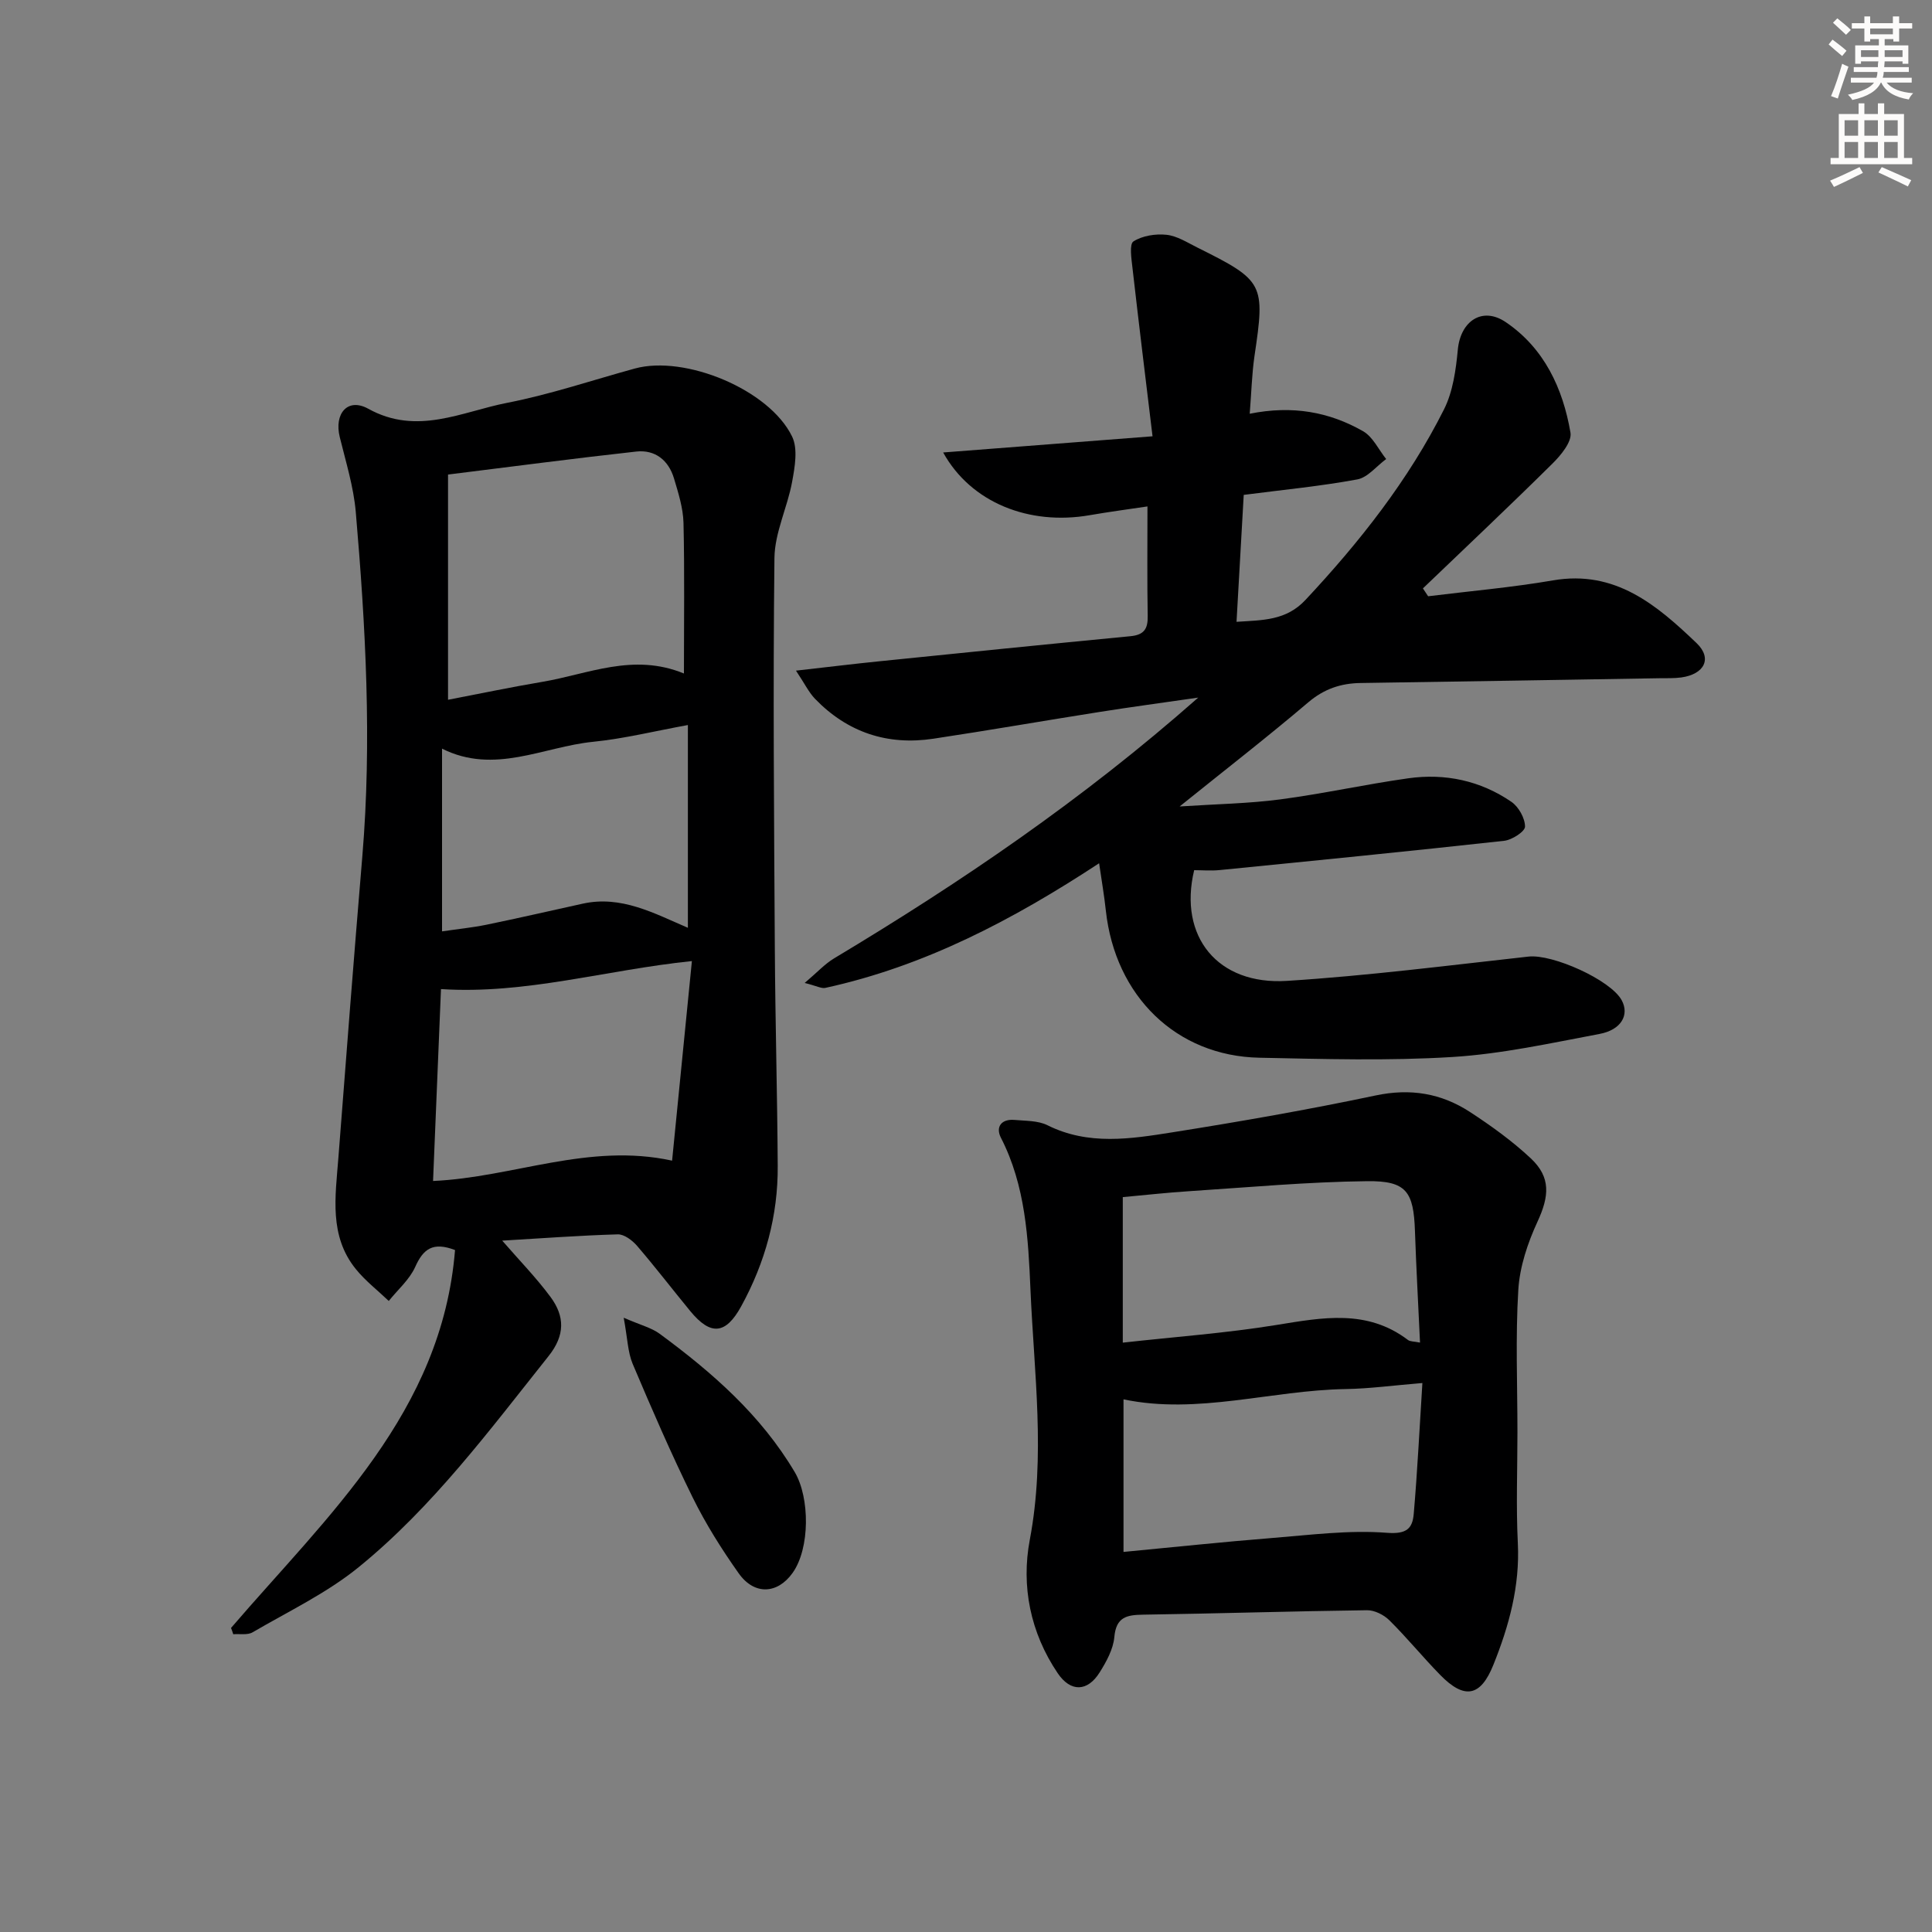
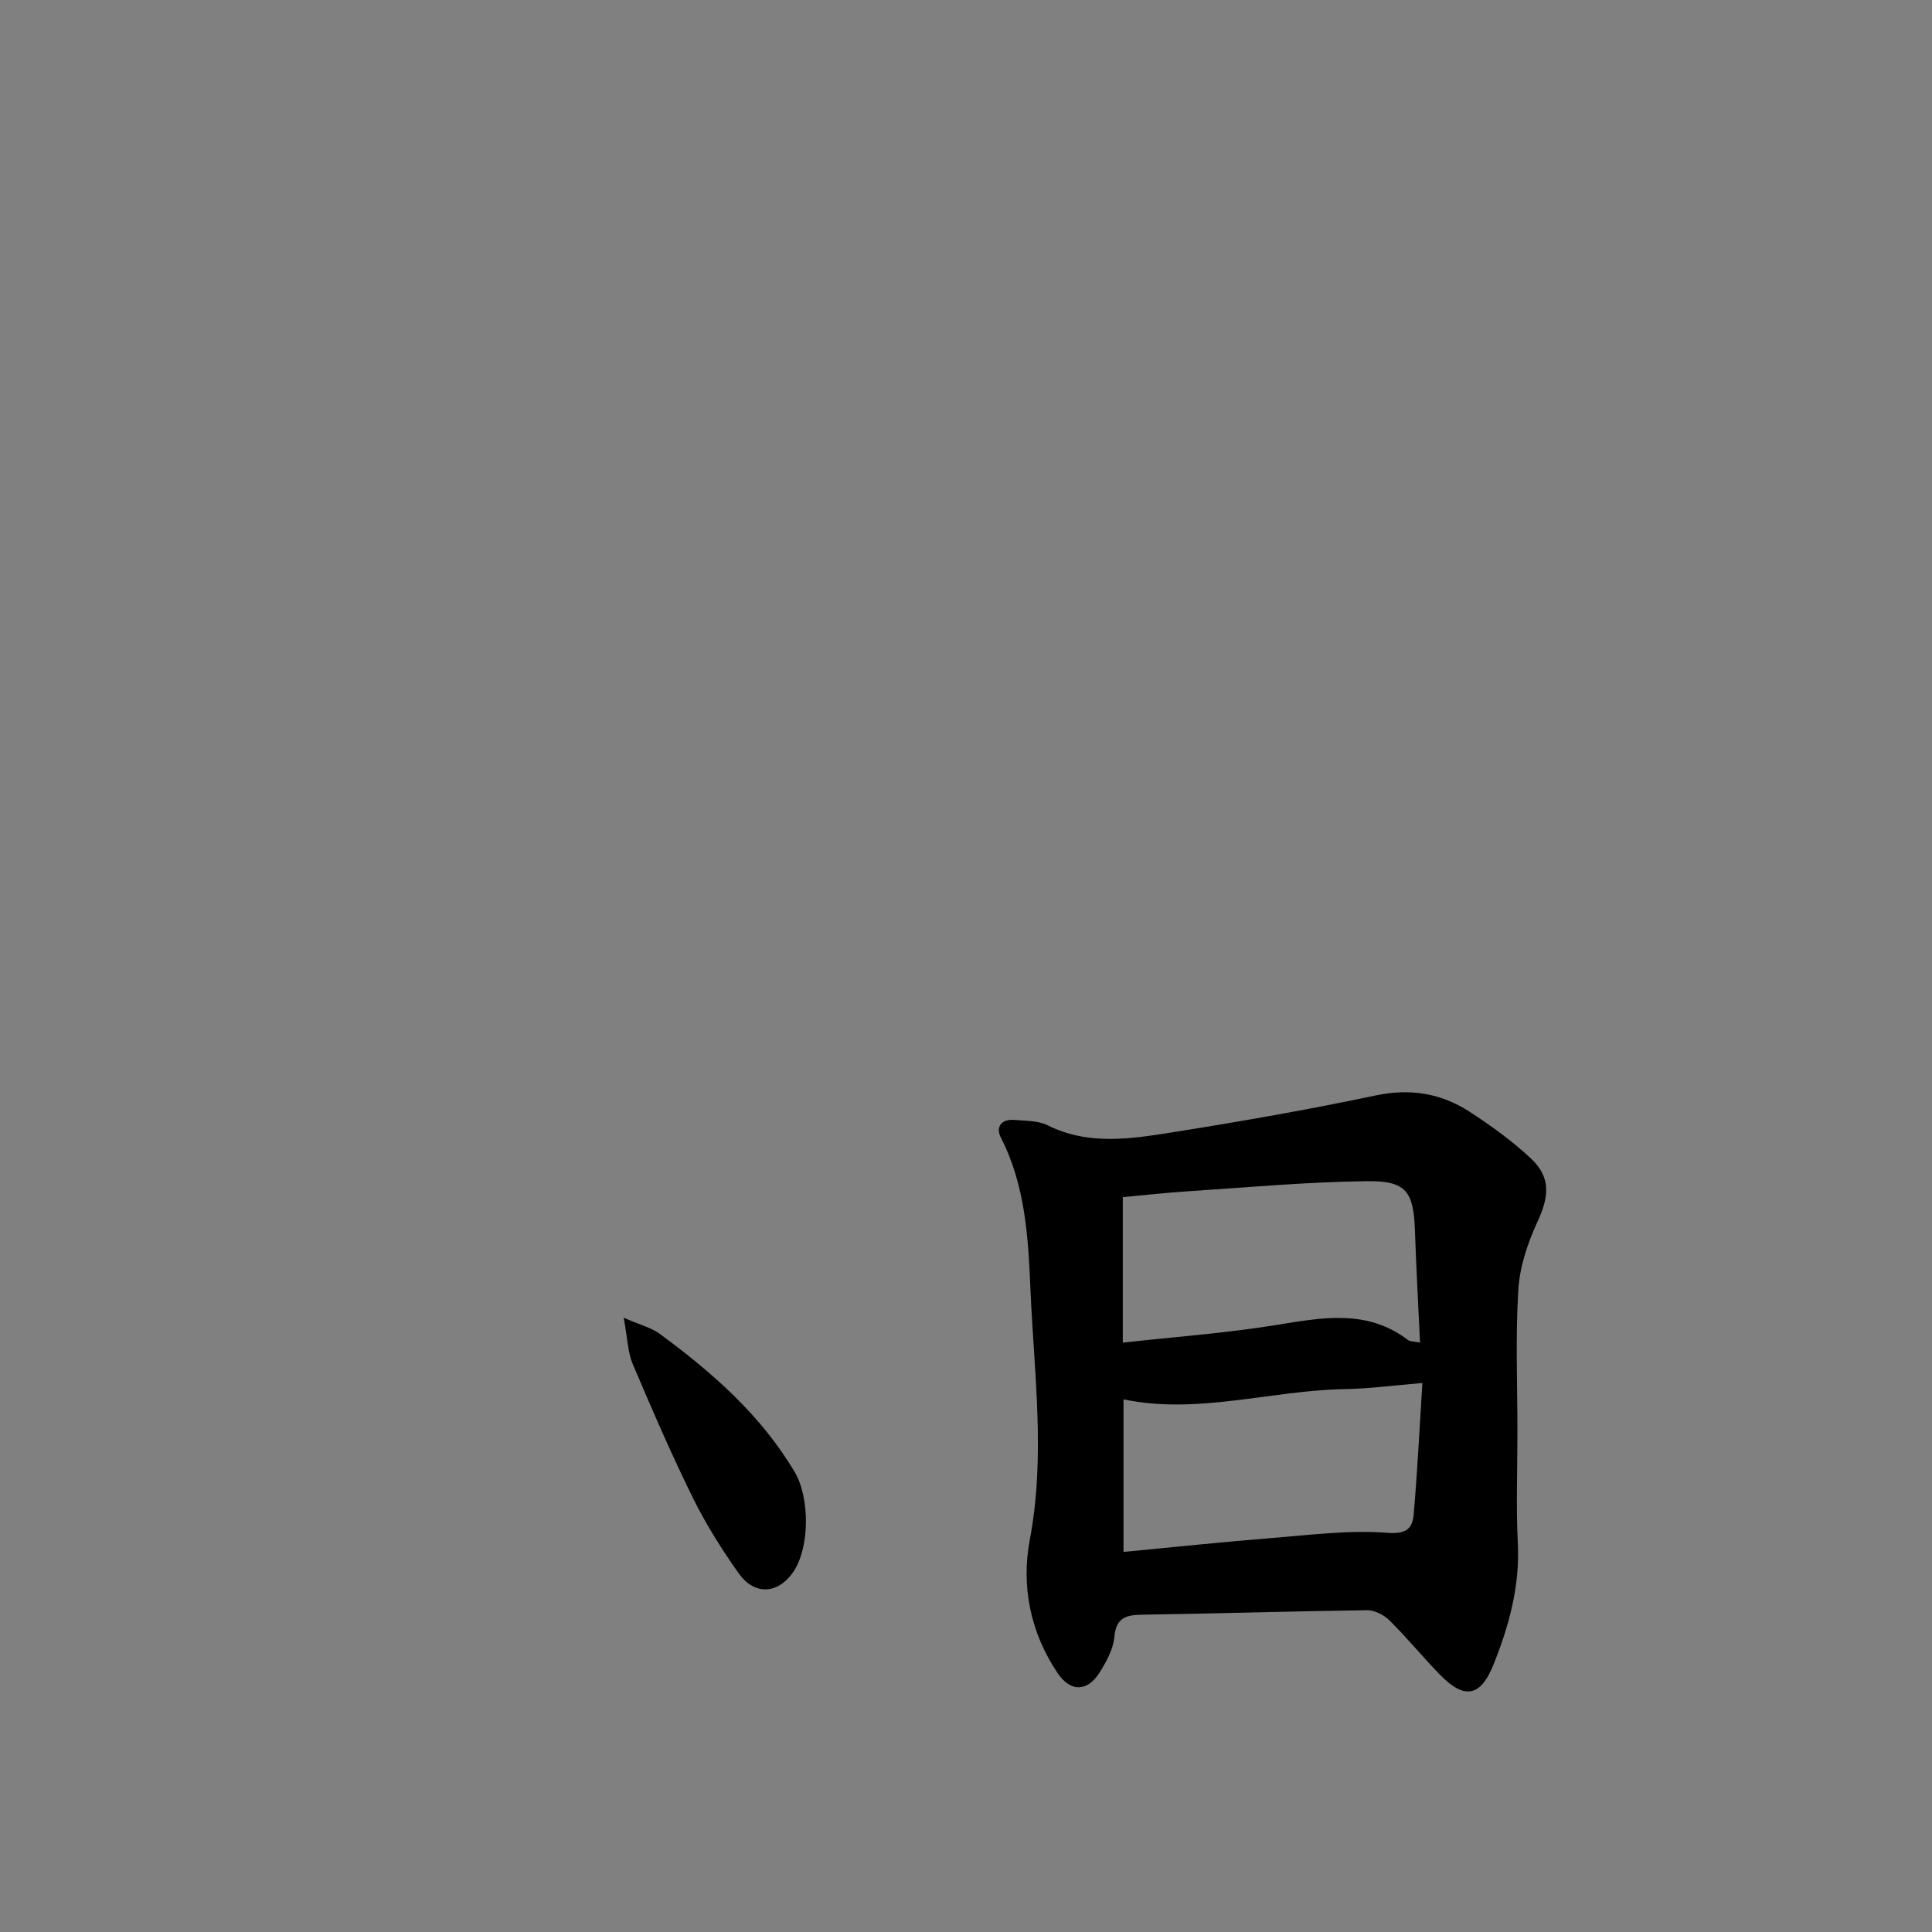
<svg xmlns="http://www.w3.org/2000/svg" enable-background="new 0 0 400 400" viewBox="0 0 400 400">
  <rect x="0" y="0" width="400" height="400" fill="#808080" stroke="none" />
  <g fill="#000001">
-     <path d="m258.74 85.66c8.88-1.78 16.49-.37 23.47 3.62 2.03 1.16 3.21 3.8 4.78 5.76-1.99 1.46-3.81 3.82-5.99 4.22-7.64 1.41-15.4 2.15-23.5 3.2-.49 8.62-.98 17.19-1.49 26.28 5.47-.36 10.27-.24 14.29-4.55 11.2-11.98 21.3-24.76 28.67-39.44 1.85-3.69 2.46-8.19 2.86-12.39.56-5.87 5.05-8.97 9.93-5.66 7.95 5.39 11.82 13.7 13.39 22.87.33 1.89-1.99 4.69-3.73 6.41-8.82 8.73-17.86 17.25-26.82 25.84.36.54.72 1.09 1.08 1.63 8.62-1.07 17.3-1.82 25.86-3.29 12.89-2.22 21.51 5.14 29.71 12.98 3.35 3.21 1.59 6.46-3.16 7.12-1.48.2-2.99.14-4.49.16-20.64.34-41.28.69-61.91.99-4.11.06-7.57 1.23-10.84 4.01-8.35 7.1-17.03 13.83-26.62 21.55 7.61-.5 14.26-.6 20.8-1.46 8.88-1.17 17.65-3.12 26.52-4.37 7.65-1.08 14.96.48 21.37 4.87 1.5 1.03 2.82 3.39 2.82 5.13 0 1.02-2.71 2.77-4.33 2.94-19.62 2.16-39.26 4.11-58.9 6.06-1.78.18-3.59.02-5.27.02-3.3 13.75 4.87 23.84 19.22 22.92 16.71-1.06 33.36-3.19 50.01-5.03 4.96-.55 16.97 4.81 19.28 9.03 1.64 3.01-.05 6.14-4.6 6.99-10.1 1.9-20.23 4.14-30.44 4.77-13.27.82-26.64.42-39.96.15-17.18-.34-29.87-12.72-31.8-30.48-.33-3.08-.86-6.13-1.39-9.78-17.87 11.73-36.14 21.32-56.68 25.8-.82.18-1.81-.41-4.28-1.02 2.6-2.2 4.17-3.94 6.09-5.09 26.15-15.69 51.32-32.74 75.39-53.99-7.67 1.11-14.05 1.96-20.41 2.97-11.48 1.81-22.92 3.81-34.41 5.54-9.52 1.44-17.79-1.3-24.51-8.25-1.3-1.35-2.14-3.13-3.95-5.84 6.5-.73 11.83-1.39 17.17-1.93 17.35-1.77 34.71-3.53 52.07-5.2 2.78-.27 3.63-1.47 3.58-4.15-.13-7.31-.05-14.63-.05-22.72-4.02.6-8.02 1.13-11.99 1.82-12.47 2.16-24.54-2.56-30.31-12.99 14.39-1.11 28.19-2.18 43.35-3.35-1.48-12.27-2.87-23.59-4.16-34.92-.21-1.86-.67-4.87.21-5.43 1.85-1.18 4.57-1.61 6.83-1.37 2.2.23 4.31 1.6 6.38 2.63 13.83 6.88 14.08 7.48 11.84 22.52-.54 3.75-.63 7.56-.98 11.9z" />
-     <path d="m47.83 337.05c20.06-23.34 43.66-44.64 46.38-78.24-4.61-1.77-6.59-.2-8.24 3.48-1.18 2.64-3.61 4.72-5.48 7.06-2.29-2.19-4.85-4.16-6.82-6.6-5.57-6.88-4.23-15.01-3.62-22.93 1.61-20.86 3.22-41.72 4.97-62.57 1.99-23.8.68-47.54-1.36-71.24-.45-5.23-2.06-10.38-3.32-15.53-1.19-4.84 1.63-8.22 5.91-5.85 10.11 5.6 19.36.6 28.76-1.23 8.93-1.74 17.62-4.69 26.42-7.1 10.39-2.85 27.87 4.36 32.57 14.09 1.23 2.54.56 6.3 0 9.36-.97 5.31-3.6 10.51-3.66 15.78-.31 26.98-.08 53.96.08 80.94.09 14.97.51 29.94.6 44.92.07 10.32-2.6 20.01-7.56 29.06-3.2 5.84-6.31 6.14-10.53 1.02-3.7-4.5-7.24-9.12-11.04-13.54-.98-1.13-2.66-2.41-3.99-2.37-7.95.23-15.88.83-23.92 1.3 3.52 4.06 7.05 7.67 10.02 11.69 2.92 3.96 3.03 7.88-.42 12.21-12.24 15.36-23.98 31.22-39.3 43.69-6.61 5.38-14.55 9.16-21.98 13.5-1.05.62-2.66.29-4.01.4-.13-.45-.29-.87-.46-1.3zm93.77-197.61c0-10.95.15-21.08-.09-31.19-.08-3.09-1.07-6.2-1.97-9.21-1.13-3.76-3.91-5.98-7.82-5.55-12.79 1.41-25.55 3.1-38.96 4.76v46.63c6.52-1.25 12.99-2.61 19.51-3.71 9.51-1.6 18.81-6.05 29.33-1.73zm1.65 59.54c-17.86 1.84-34.42 6.93-51.95 5.8-.54 12.97-1.09 26.32-1.64 39.73 16.6-.74 32.18-7.98 49.49-4.21 1.37-13.81 2.74-27.55 4.1-41.32zm-.83-6.89c0-14.14 0-27.82 0-41.98-6.96 1.27-13.25 2.83-19.62 3.47-10.33 1.03-20.43 6.86-31.28 1.42v37.83c3.32-.49 6.28-.78 9.17-1.37 6.66-1.37 13.29-2.9 19.93-4.36 8-1.78 14.84 2.01 21.8 4.99z" />
    <path d="m314.17 296.51c0 7.66-.3 15.33.08 22.97.44 8.89-1.81 17.12-5.06 25.2-2.64 6.59-5.97 7.25-11.01 2.1-3.6-3.68-6.87-7.7-10.53-11.32-1.14-1.13-3.07-2.1-4.62-2.08-15.46.2-30.92.69-46.38.92-3.41.05-5.57.5-5.94 4.64-.23 2.52-1.64 5.08-3.03 7.3-2.52 4.04-6.02 4.14-8.7.17-5.66-8.38-7.59-18.03-5.77-27.63 3.28-17.32.88-34.5.14-51.71-.46-10.69-1.02-21.57-6.12-31.51-1.15-2.24.09-3.94 2.84-3.69 2.29.21 4.84.12 6.8 1.1 8.48 4.23 17.25 2.83 25.89 1.46 14.07-2.23 28.13-4.69 42.07-7.63 7.19-1.52 13.57-.44 19.49 3.41 4.43 2.89 8.79 6.03 12.63 9.63 4.19 3.94 3.79 7.86 1.37 13.1-2.03 4.4-3.68 9.32-3.97 14.11-.6 9.79-.18 19.64-.18 29.46zm-19.68-10.17c-6 .49-10.94 1.17-15.89 1.25-15.42.25-30.62 5.35-45.99 2.13v31.59c10.55-1 20.62-2.08 30.72-2.88 7.94-.63 15.96-1.69 23.83-1.08 4.11.32 5.28-.92 5.54-3.93.77-8.91 1.2-17.85 1.79-27.08zm-62.03-38.49v30.13c10.85-1.21 21.41-1.97 31.82-3.66 9.5-1.54 18.74-3.33 27.23 3.11.45.34 1.2.28 2.49.54-.37-7.98-.79-15.55-1.05-23.12-.28-8.12-1.75-10.4-9.9-10.3-12.27.14-24.53 1.27-36.79 2.07-4.59.29-9.17.81-13.8 1.23z" />
-     <path d="m129.13 272.82c3.53 1.54 5.75 2.08 7.44 3.32 10.88 8.01 20.95 16.8 27.97 28.64 3.14 5.3 3.19 15.81-.46 20.9-3.13 4.37-7.91 4.62-11.14.06-3.53-4.99-6.83-10.23-9.53-15.71-4.46-9.06-8.48-18.34-12.42-27.65-1.02-2.42-1.06-5.26-1.86-9.56z" />
+     <path d="m129.13 272.82c3.53 1.54 5.75 2.08 7.44 3.32 10.88 8.01 20.95 16.8 27.97 28.64 3.14 5.3 3.19 15.81-.46 20.9-3.13 4.37-7.91 4.62-11.14.06-3.53-4.99-6.83-10.23-9.53-15.71-4.46-9.06-8.48-18.34-12.42-27.65-1.02-2.42-1.06-5.26-1.86-9.56" />
  </g>
-   <path d="m378.6 9.2.8-1c.9.7 1.9 1.4 2.9 2.3l-.9 1.1c-1.1-.9-2-1.7-2.8-2.4zm.5 10.7c.9-2.1 1.6-4.3 2.3-6.7.4.2.8.4 1.3.6-.7 2.1-1.5 4.3-2.2 6.6zm.4-15.2.9-.9c1 .8 2 1.6 2.8 2.4l-1 1c-1-.9-1.9-1.8-2.7-2.5zm12.5-1.3h1.2v1.4h2.7v1.1h-2.7v2.7h-1.2v-.5h-1.8v1.3h4.9v3.8h-1.2v-.5h-3.7c0 .4-.1.9-.1 1.2h5.1v1h-5.2c0 .5-.1.9-.2 1.2h6v1h-5.2c1.1 1.3 2.9 2 5.5 2.2-.4.4-.7.8-.9 1.3-2.9-.5-4.8-1.6-5.7-3.5h-.1c-.8 1.7-2.7 2.9-5.9 3.6-.2-.4-.6-.8-.9-1.1 2.8-.6 4.6-1.4 5.4-2.5h-4.8v-1h5.3c.1-.3.2-.7.2-1.2h-4.9v-1h5c0-.4 0-.8.1-1.2h-3.6v.5h-1.2v-3.8h4.9v-1.3h-1.8v.5h-1.2v-2.7h-2.6v-1.1h2.6v-1.4h1.2v1.4h4.7v-1.4zm-6.7 8.4h3.6c0-.4 0-.9 0-1.4h-3.6zm1.9-4.7h4.7v-1.2h-4.7zm6.7 3.3h-3.7v1.4h3.7z" fill="#fcfbfa" />
-   <path d="m384.7 21.4h1.3v2.2h2.8v-2.2h1.3v2.2h4.1v9.1h1.7v1.3h-16.9v-1.3h1.7v-9.1h4.1v-2.2zm.3 13.2.7 1.2c-1.8.9-3.8 1.9-6 2.9-.2-.4-.5-.8-.8-1.3 2.4-1 4.4-2 6.1-2.8zm-3.1-6.5h2.8v-3.2h-2.8zm0 4.6h2.8v-3.3h-2.8zm4.1-4.6h2.8v-3.2h-2.8zm0 4.6h2.8v-3.3h-2.8zm3.6 1.9c2.1.9 4.1 1.8 6.1 2.7l-.7 1.3c-2.2-1.1-4.2-2-6.1-2.9zm3.3-9.7h-2.8v3.2h2.8zm-2.8 7.8h2.8v-3.3h-2.8z" fill="#fcfbfa" />
</svg>